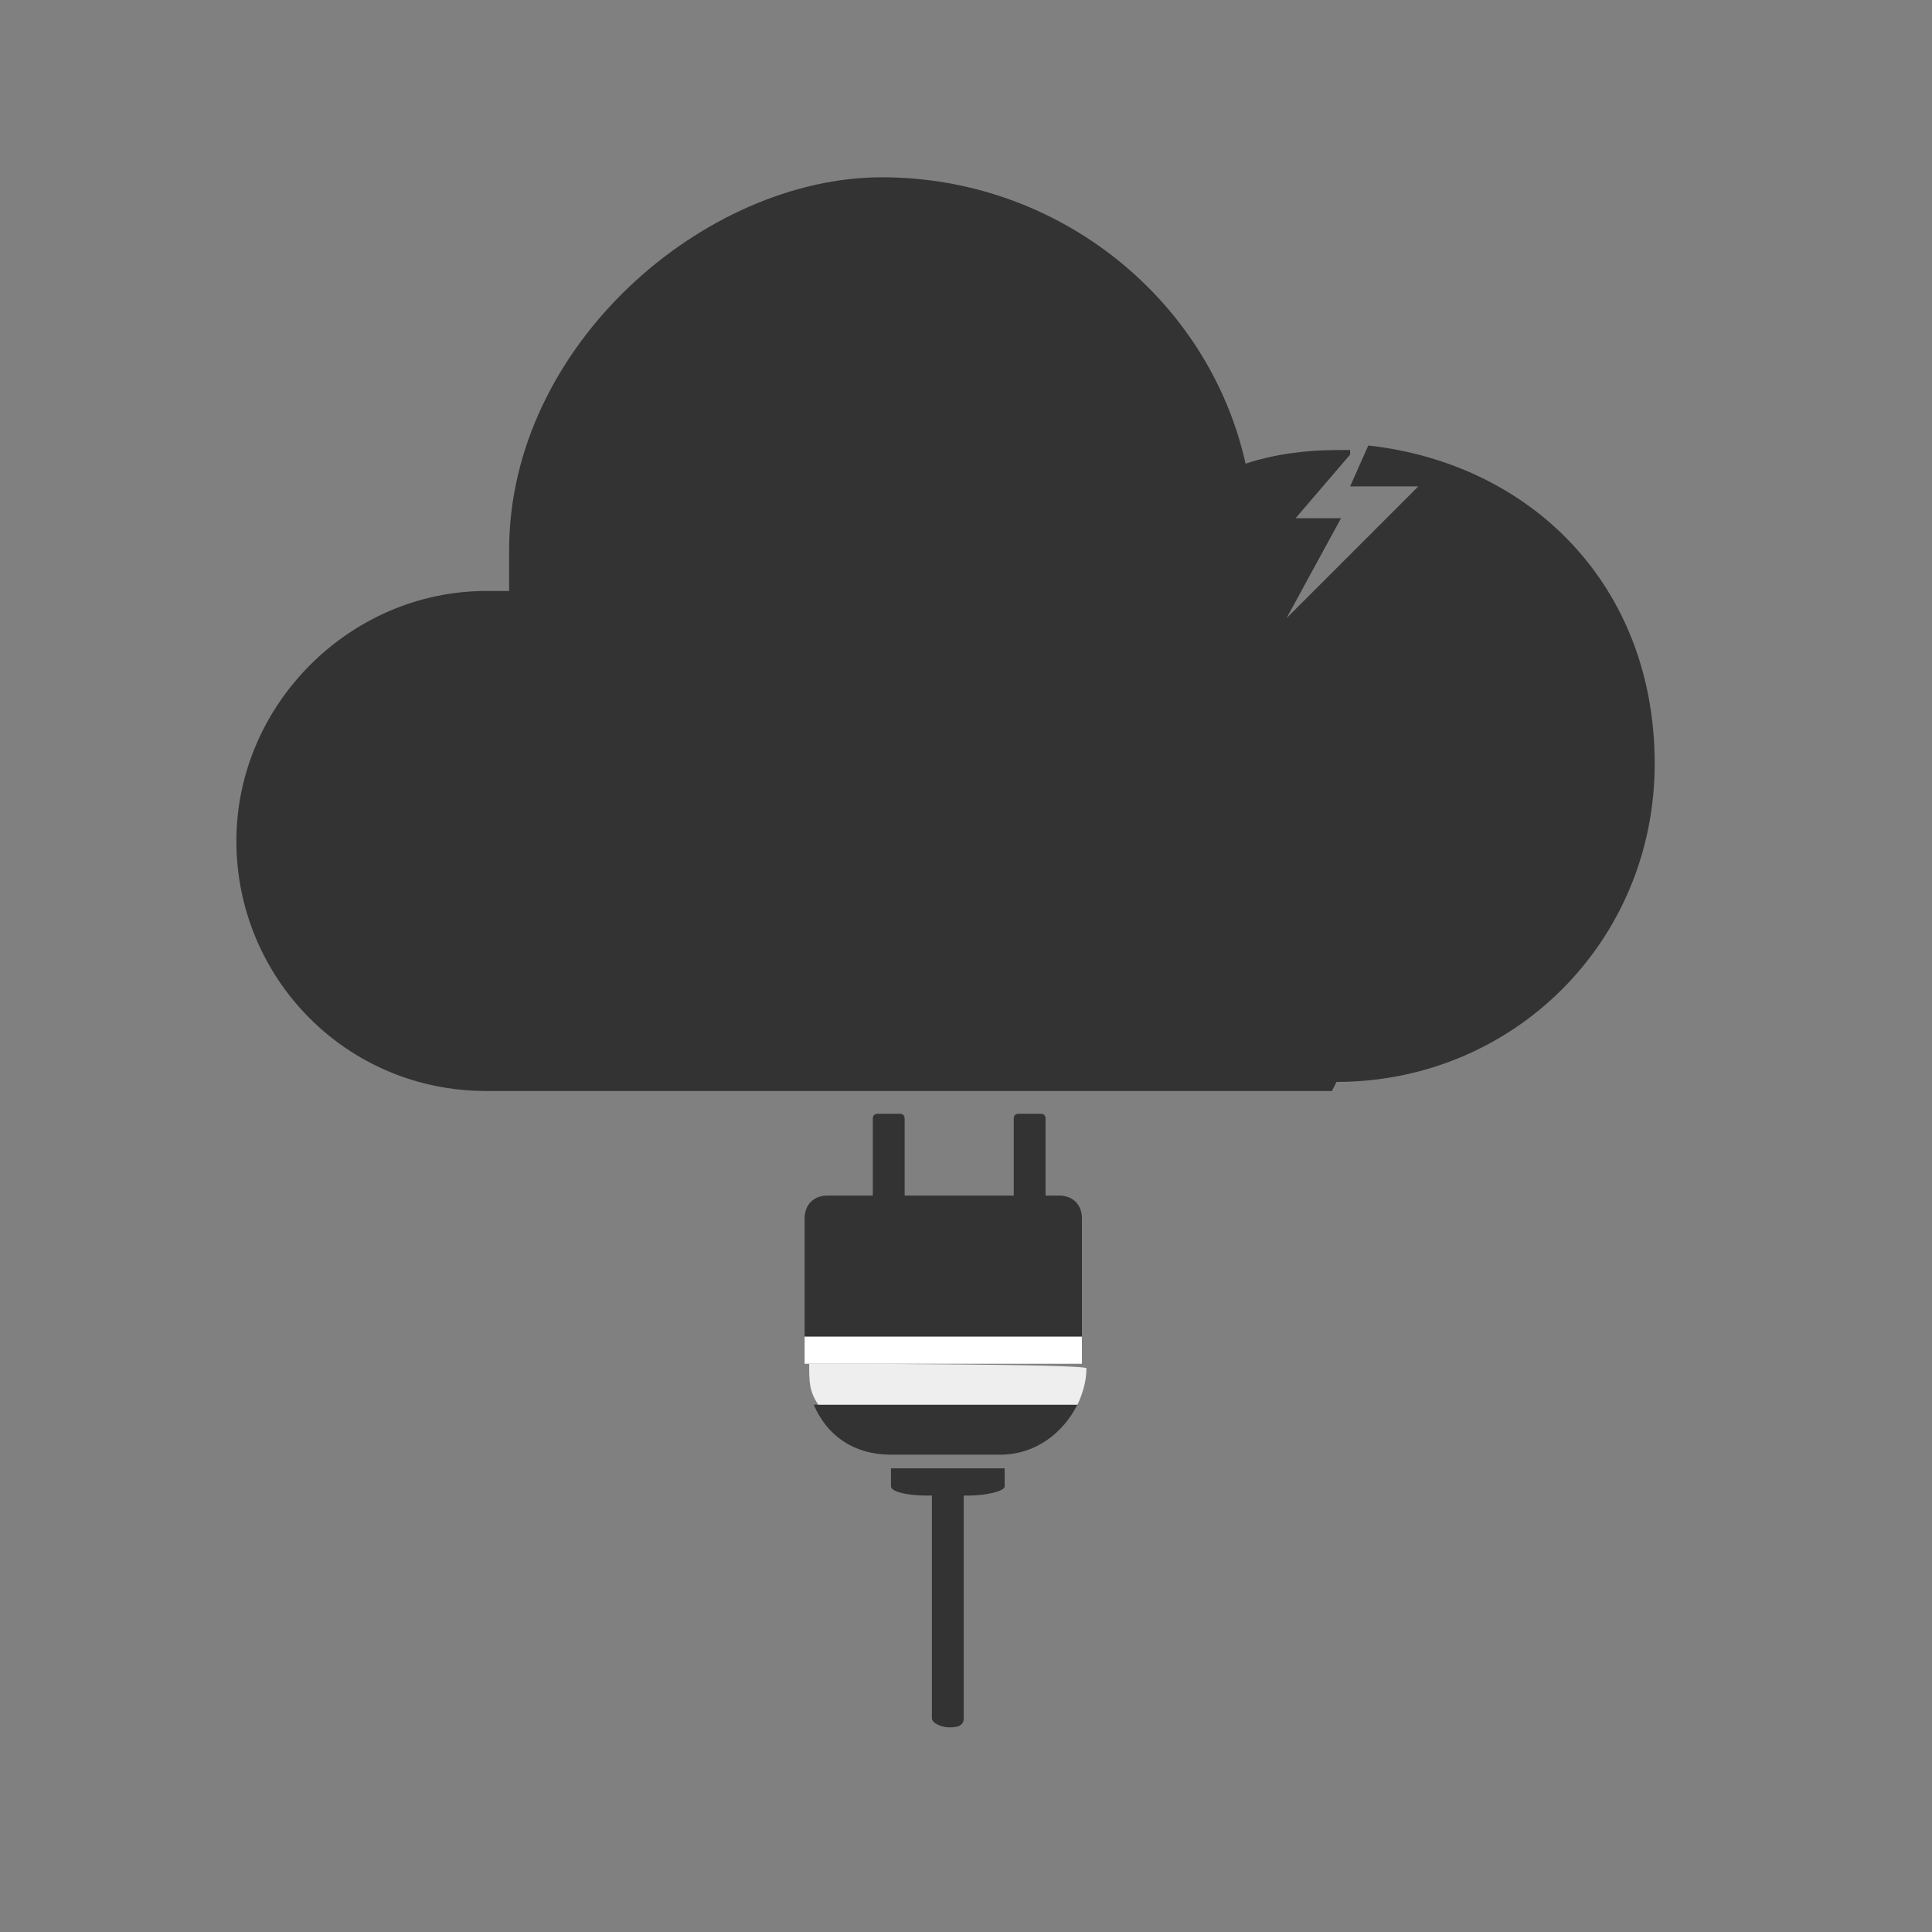
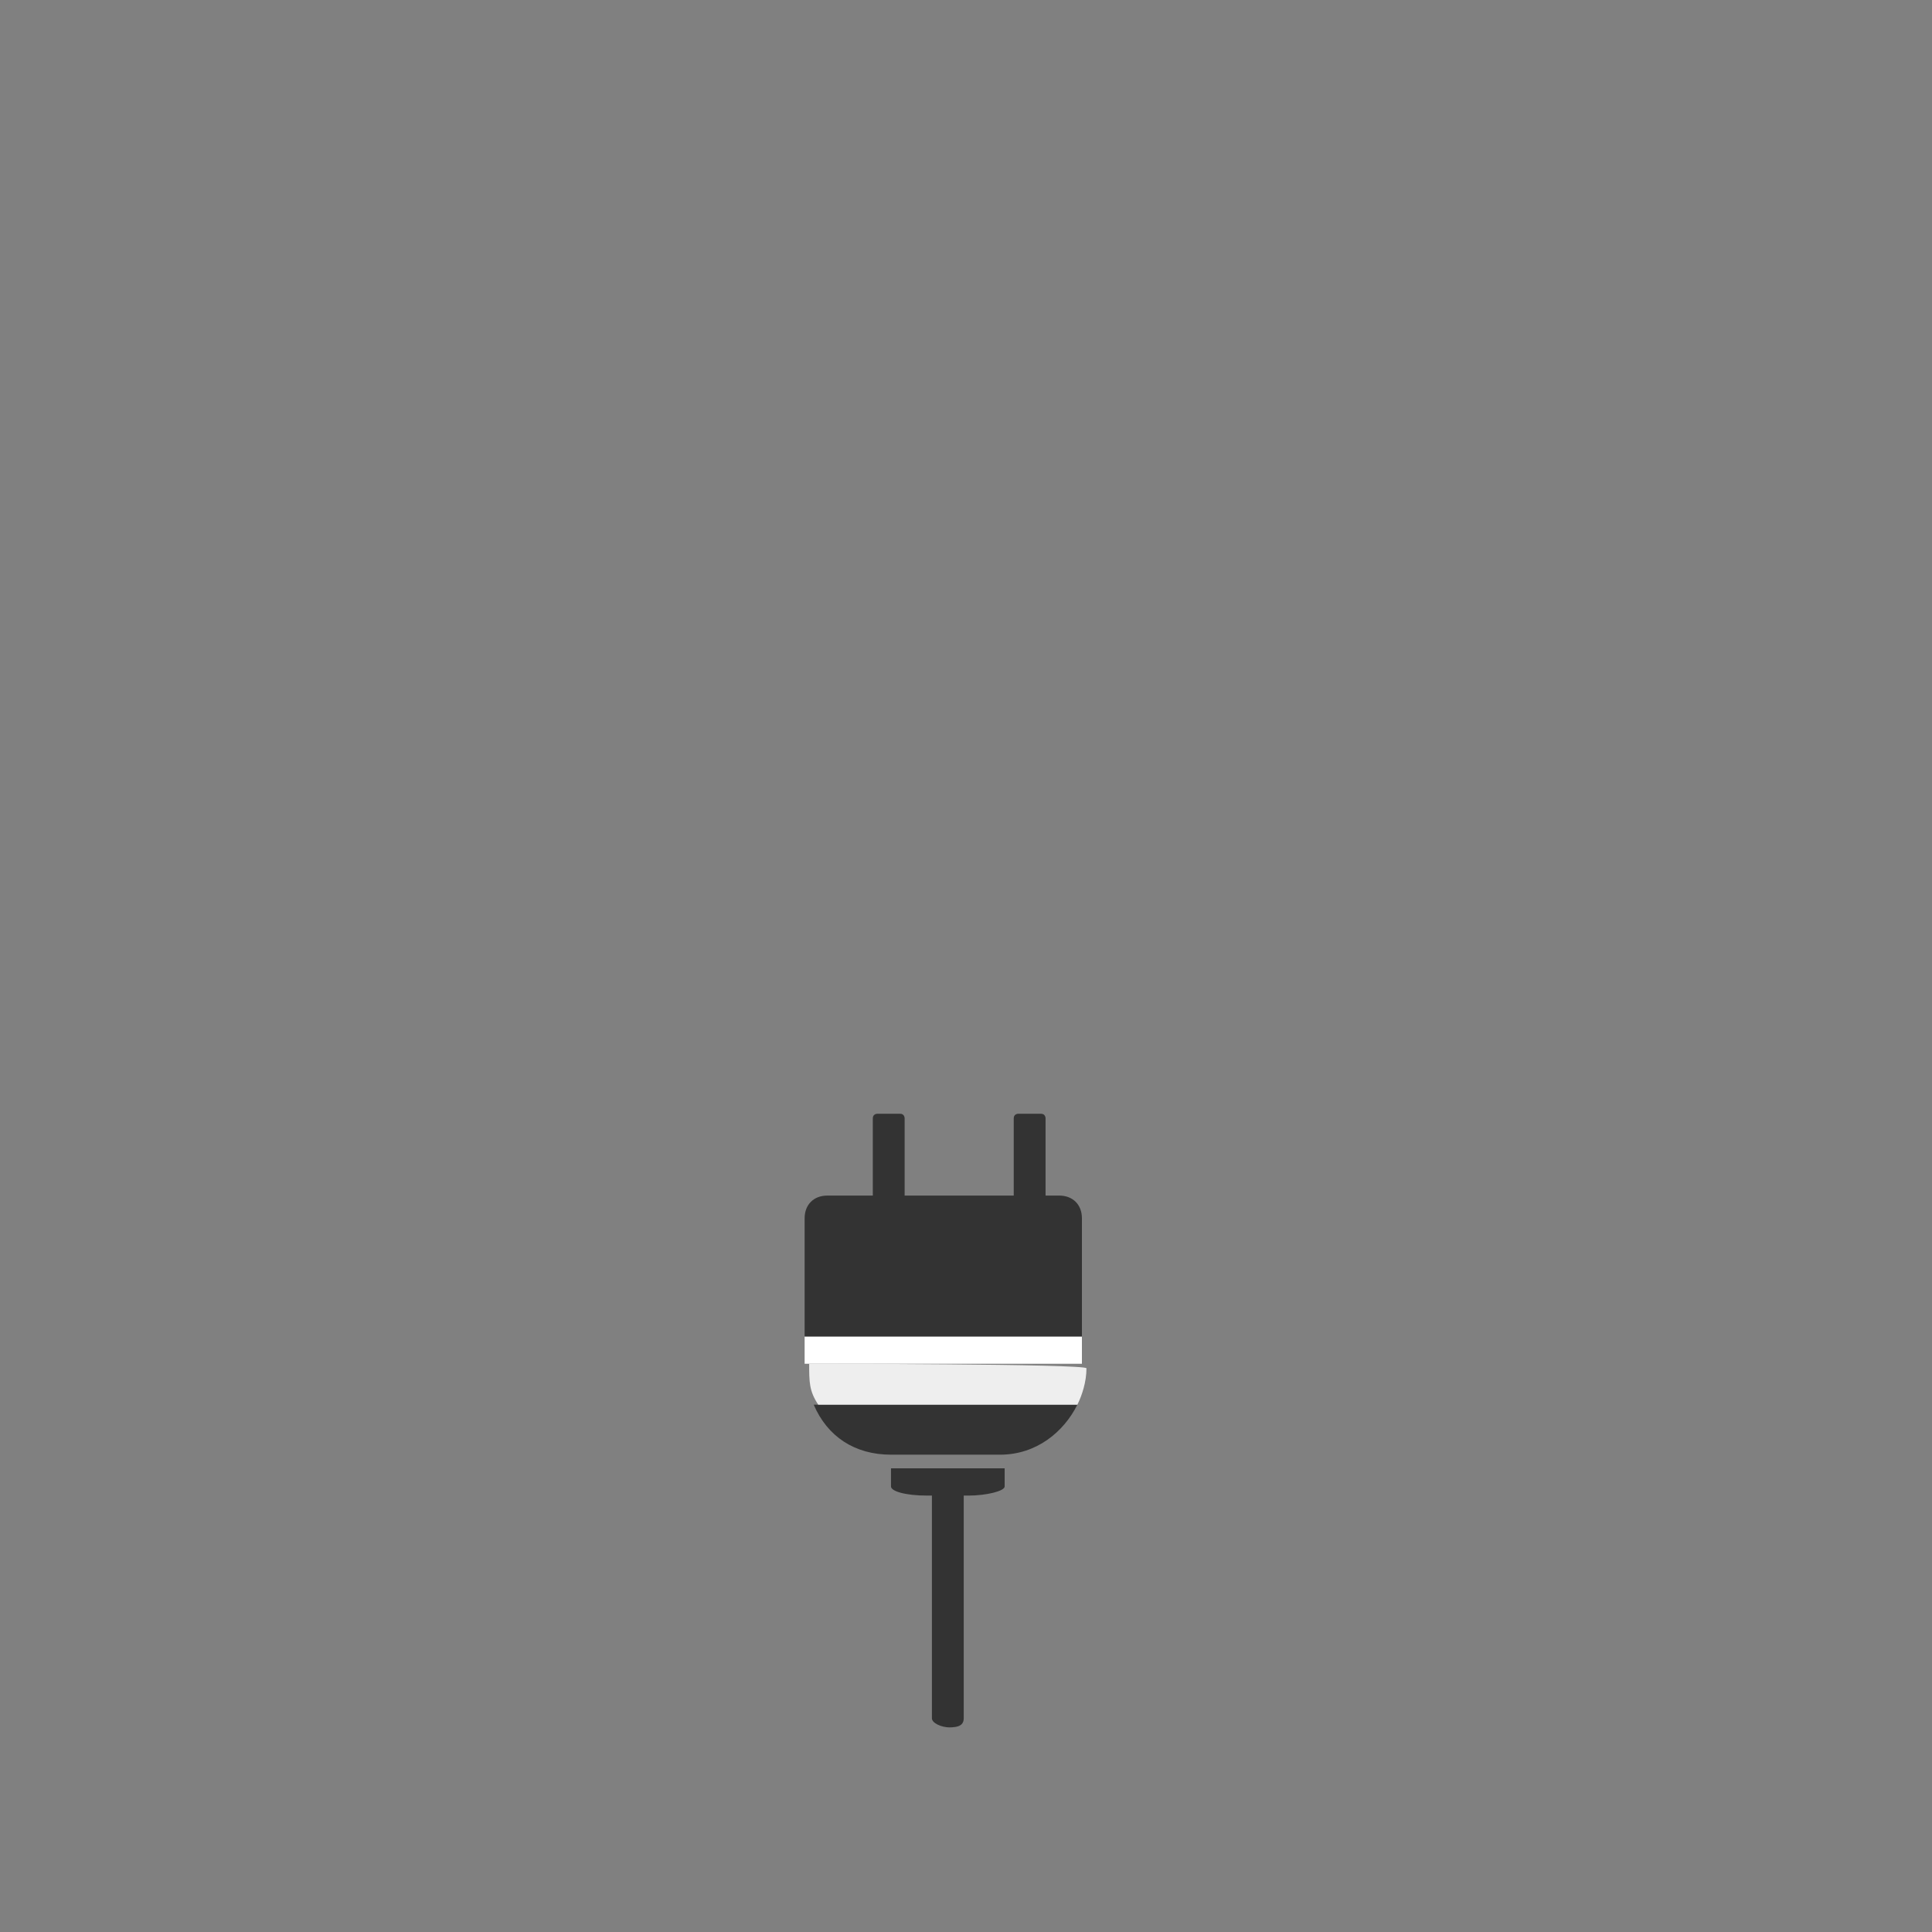
<svg xmlns="http://www.w3.org/2000/svg" id="Ebene_1" version="1.1" viewBox="0 0 42.5 42.5">
  <rect x="0" y="0" width="42.5" height="42.5" fill="#808080" stroke="none" />
  <defs>
    <style>
      .st0 {
        fill: #fff;
      }

      .st1 {
        fill: #333;
      }

      .st2 {
        fill: #eee;
      }
    </style>
  </defs>
  <path class="st1" d="M19.6,32h2.4c.8,0,1.4-.5,1.7-1.1h-5.8c.3.7.9,1.1,1.7,1.1Z" />
  <rect class="st0" x="17.7" y="29.4" width="6.1" height=".6" />
  <path class="st2" d="M17.9,30.9h5.8c.1-.2.2-.5.2-.8h0c0-.1-6.1-.1-6.1-.1h0c0,.4,0,.6.2.9Z" />
  <path class="st1" d="M19.8,24.5h-.5c0,0-.1,0-.1.1v1.7h-1c-.3,0-.5.2-.5.5v2.6h6.1v-2.6c0-.3-.2-.5-.5-.5h-.3v-1.7c0,0,0-.1-.1-.1h-.5c0,0-.1,0-.1.1v1.7h-2.4v-1.7c0,0,0-.1-.1-.1Z" />
  <path class="st1" d="M20.8,38h0c.2,0,.4,0,.4-.2v-4.9h.1c.4,0,.8-.1.8-.2v-.4s0,0-.2,0h-2.1c-.1,0-.2,0-.2,0v.4c0,.1.3.2.8.2h.1v4.9c0,.1.2.2.4.2Z" />
-   <path class="st1" d="M29.4,23.8h0s0,0,0,0c3.9,0,7-3.1,7-7s-2.7-6.6-6.3-7l-.4.9h0c0,0,1.5,0,1.5,0h0l-2.9,2.9s-.1,0,0,0l1.2-2.2h0c0,0-1,0-1,0,0,0,0,0,0,0l1.2-1.4h0s0-.1,0-.1c0,0-.2,0-.3,0-.7,0-1.4.1-2,.3-.8-3.6-4.1-6.3-8-6.3s-8.2,3.7-8.2,8.2,0,.6,0,.9c-.2,0-.3,0-.5,0-3,0-5.5,2.5-5.5,5.5s2.4,5.5,5.5,5.5h0s18.6,0,18.6,0Z" />
</svg>